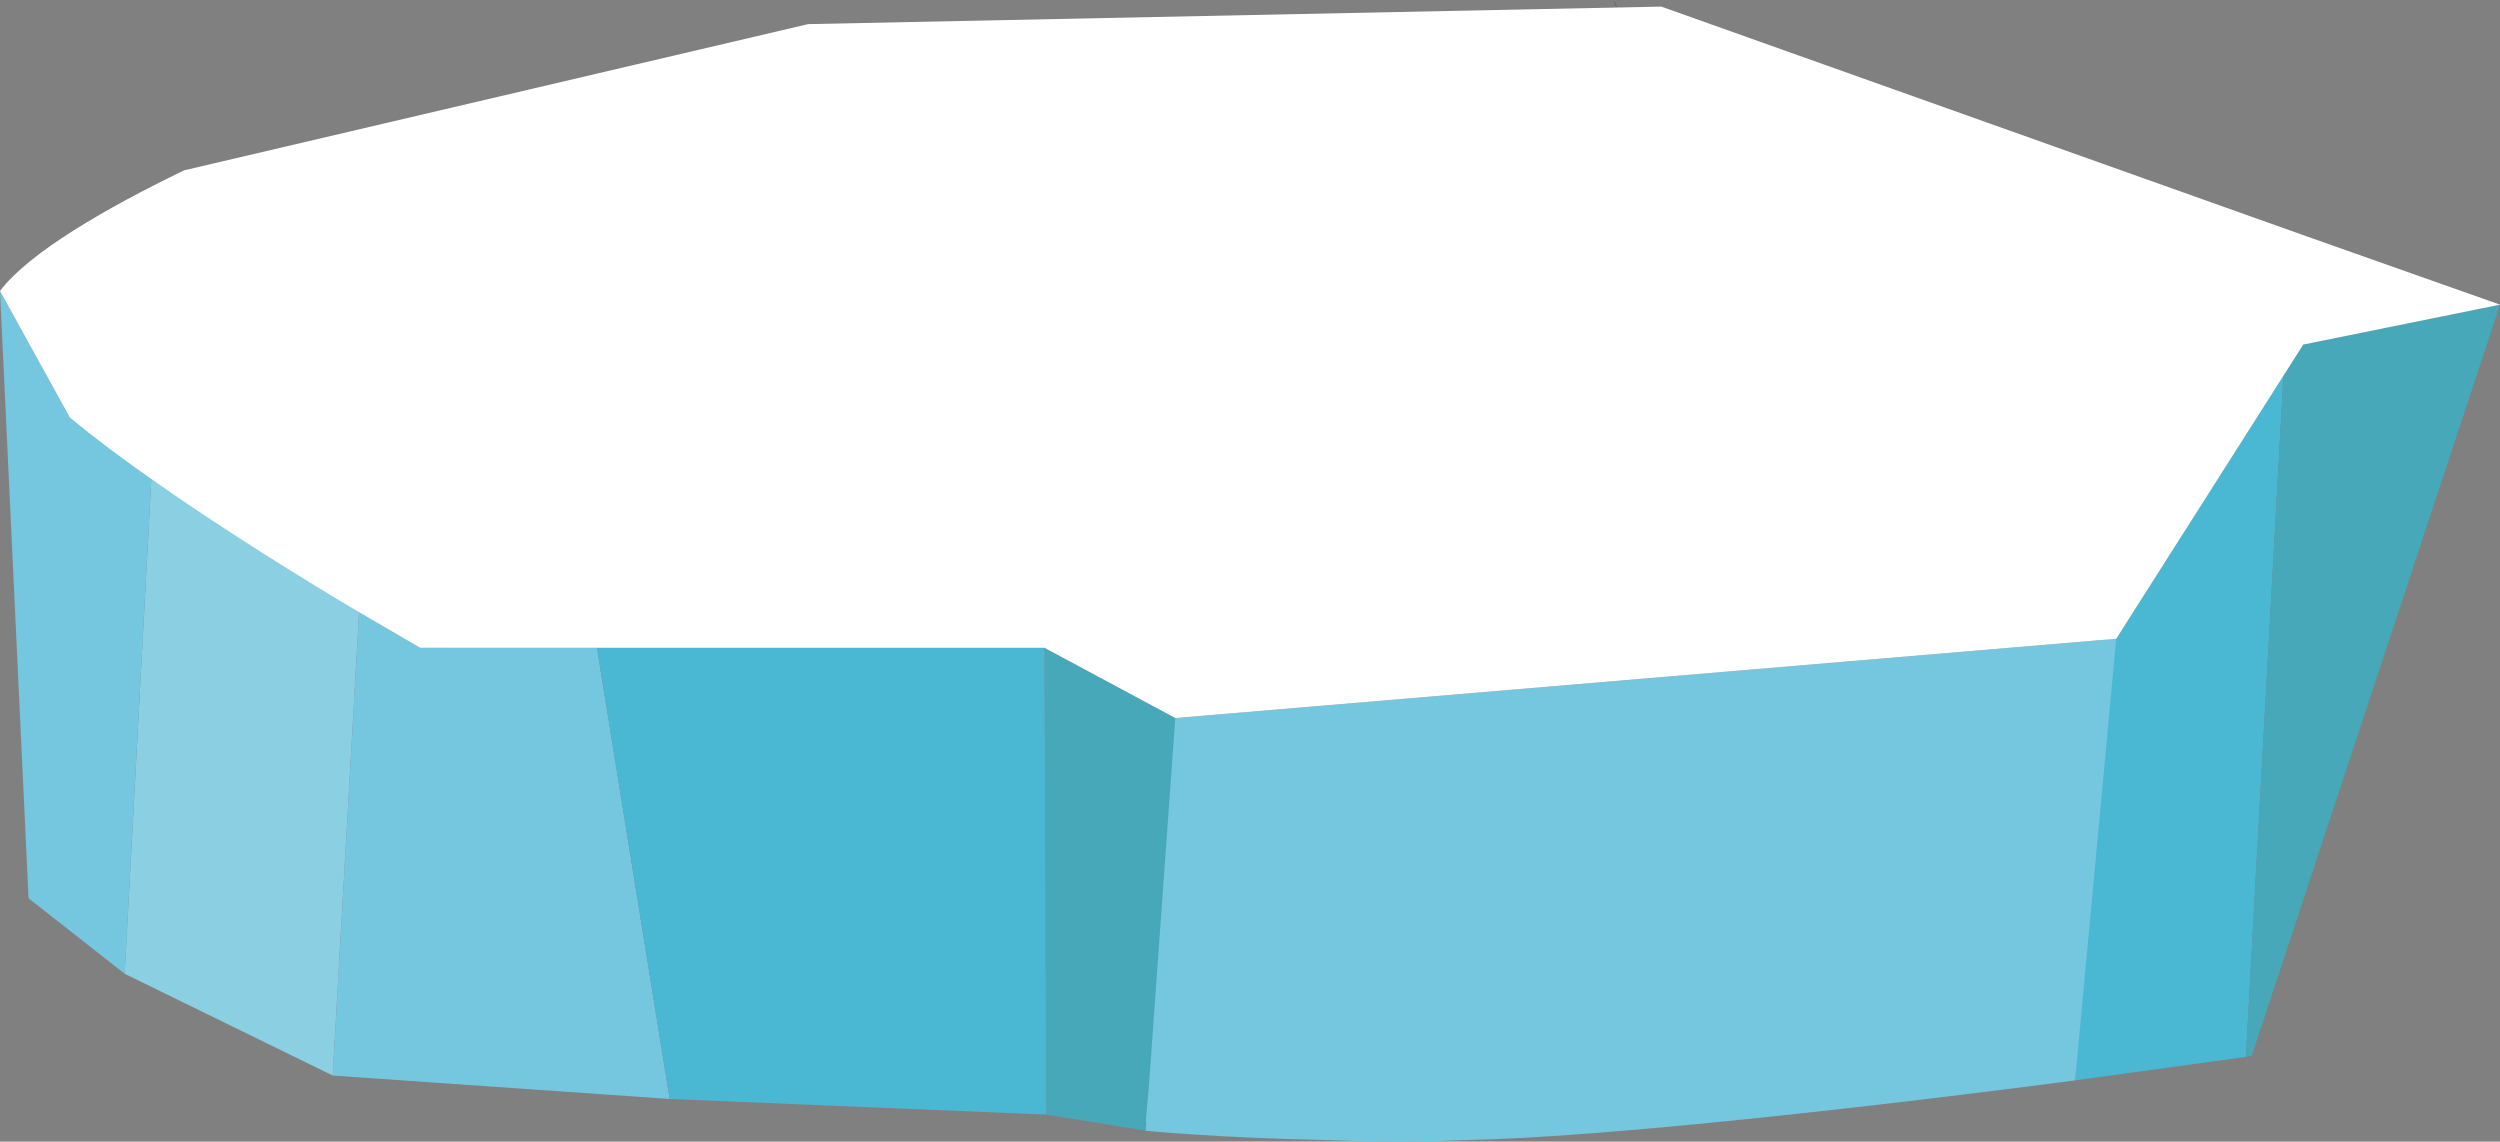
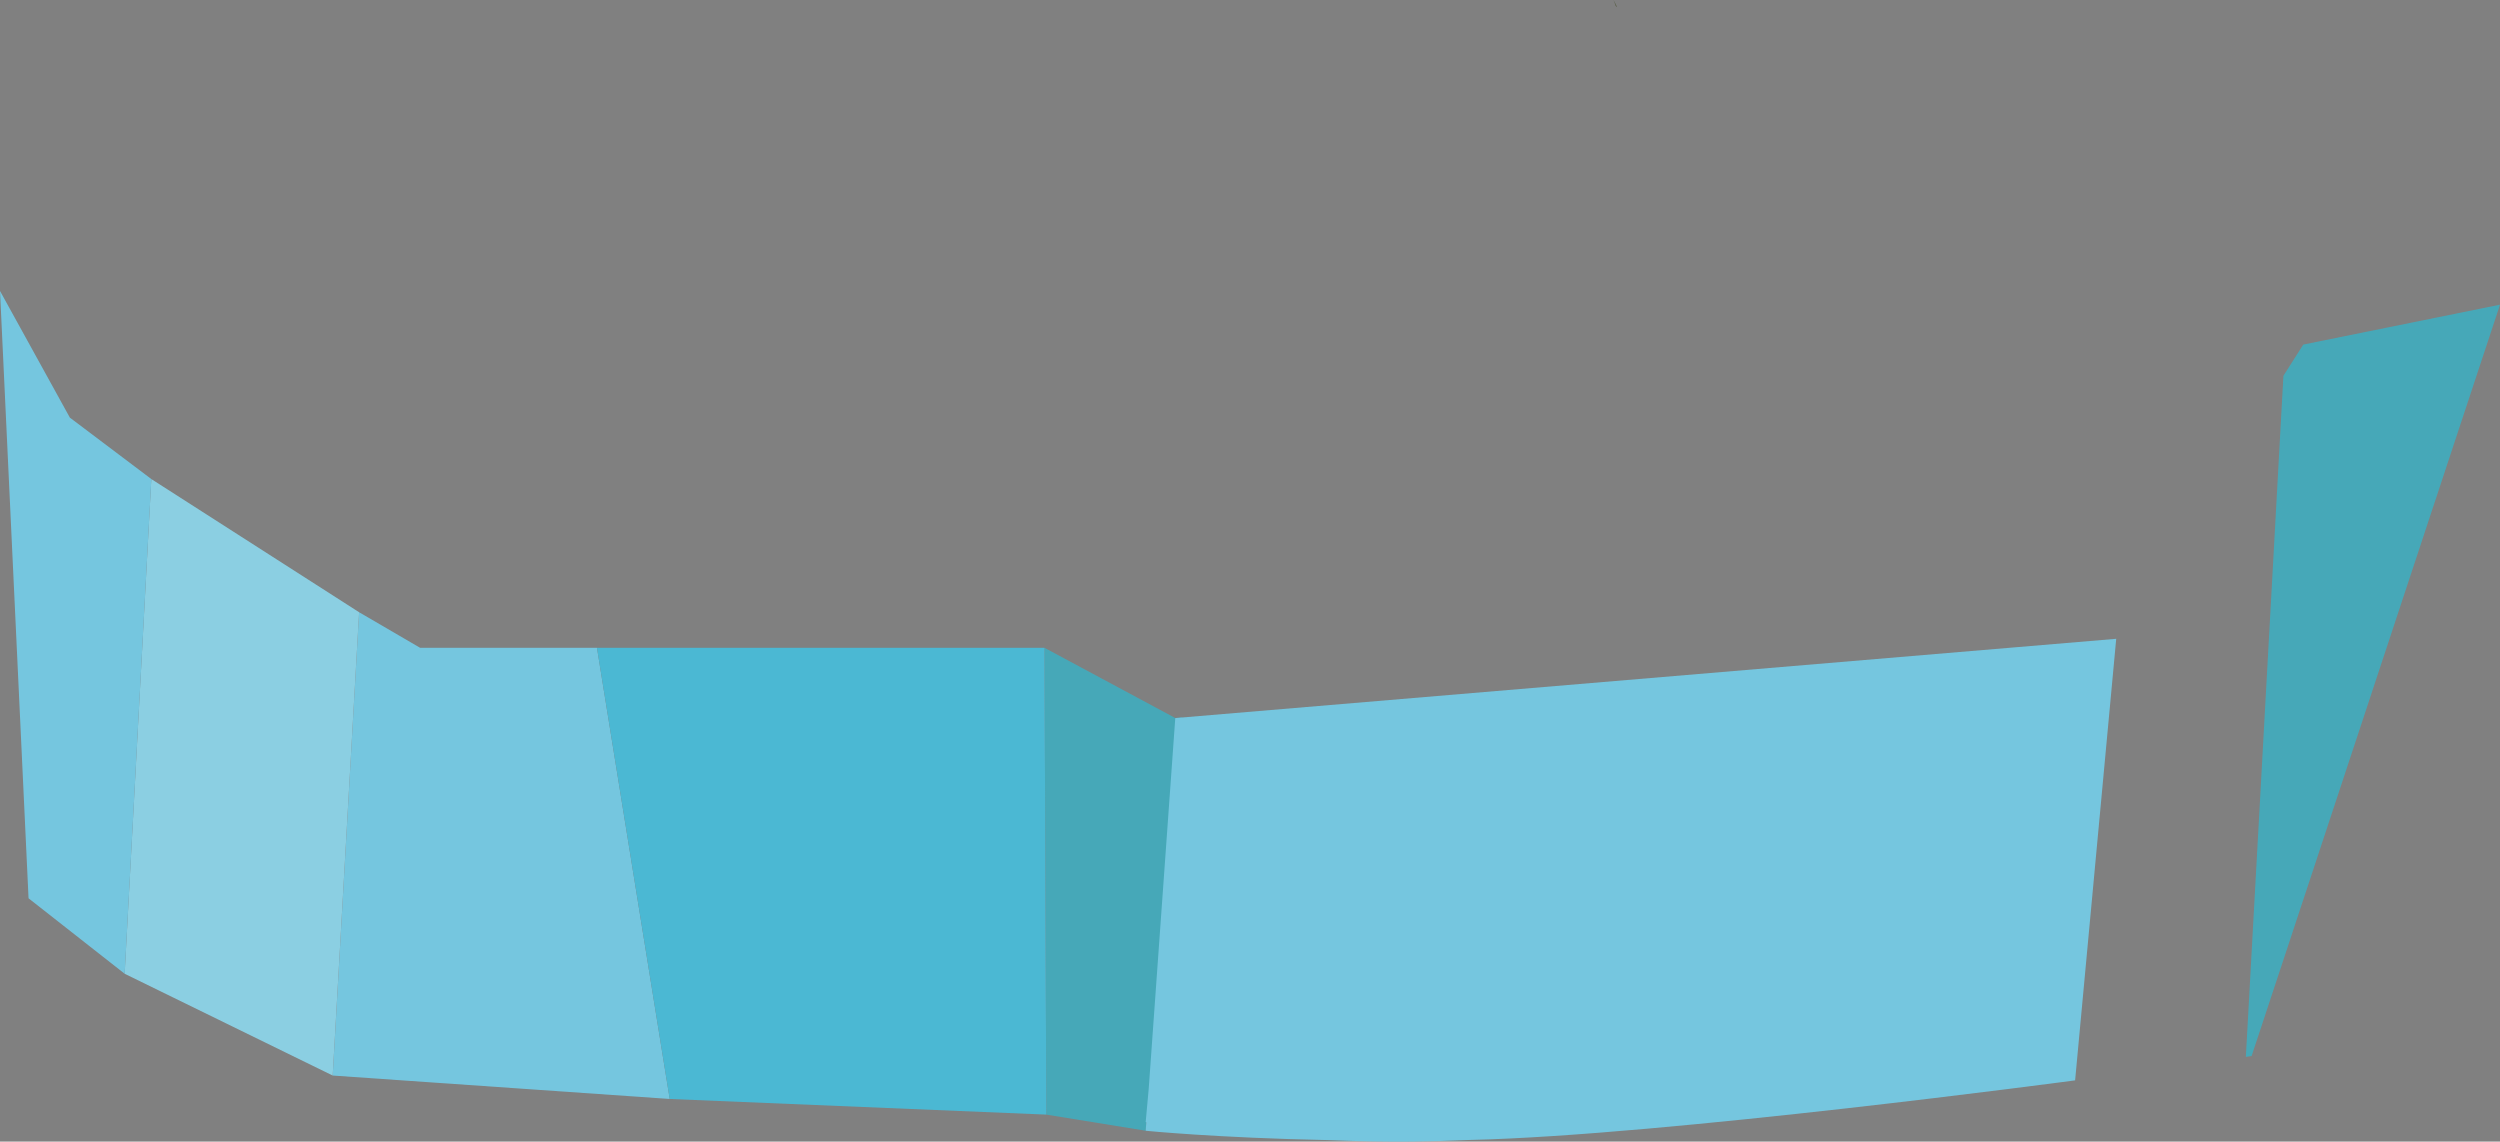
<svg xmlns="http://www.w3.org/2000/svg" width="499.323" height="228.013">
  <rect width="100%" height="100%" fill="#808080" stroke="none" />
  <path d="M208.615 129.385l.361 93.234 19.854 3.223 7.325-82.549-1.417.119z" fill="#46a8b8" />
-   <path d="M456.064 75.061l-33.386 52.52-3.36.283-4.85 87.909 34.092-4.682z" fill="#4bb8d3" />
  <path d="M322.903 1.302l-.639-1.3.529 1.319.11-.019z" fill="#3d4721" />
  <path d="M460.03 68.822l-3.966 6.239-6.6 119.664h0l-.51 9.246-.393 7.119 1.149-.168 2.3-6.951 2.84-8.591 44.477-134.531z" fill="#46a8b8" />
  <path d="M234.738 143.417l-5.309 74.07-.6 6.608.12.077-.12 1.674s14.161 1.422 36.556 1.866c6.354.249 12.019.349 16.8.288 3.677-.047 7.59-.162 11.674-.331h.064c38.251-.878 120.538-11.891 120.538-11.891l8.211-88.192zm-150.83-14.032h35.32l14.53 90.111-67.305-4.679 5.271-92.536z" fill="#75c6df" />
  <path d="M119.229 129.385h89.387l.361 93.234-75.218-3.123z" fill="#4bb8d3" />
  <path d="M71.724 122.281l-41.5-26.6-5.326 98.806 41.55 20.328z" fill="#8bcfe2" />
  <path d="M.003 58.117l13.95 25.293 16.279 12.275-5.326 98.806-19.203-15.074z" fill="#75c6df" />
-   <path d="M486.832 56.436l-25.984-9.18L331.803 1.317l-170.39 3.5-124.627 29.2C21.309 41.483 5.744 50.474 0 58.117L13.95 83.41c4.835 3.986 10.415 8.149 16.279 12.276 14.511 10.212 30.722 20.183 41.495 26.6l12.184 7.1h124.707l5.031 2.7 21.092 11.326 1.417-.12 183.163-15.43 3.36-.283 37.352-58.758 39.293-7.973z" fill="#fff" />
</svg>